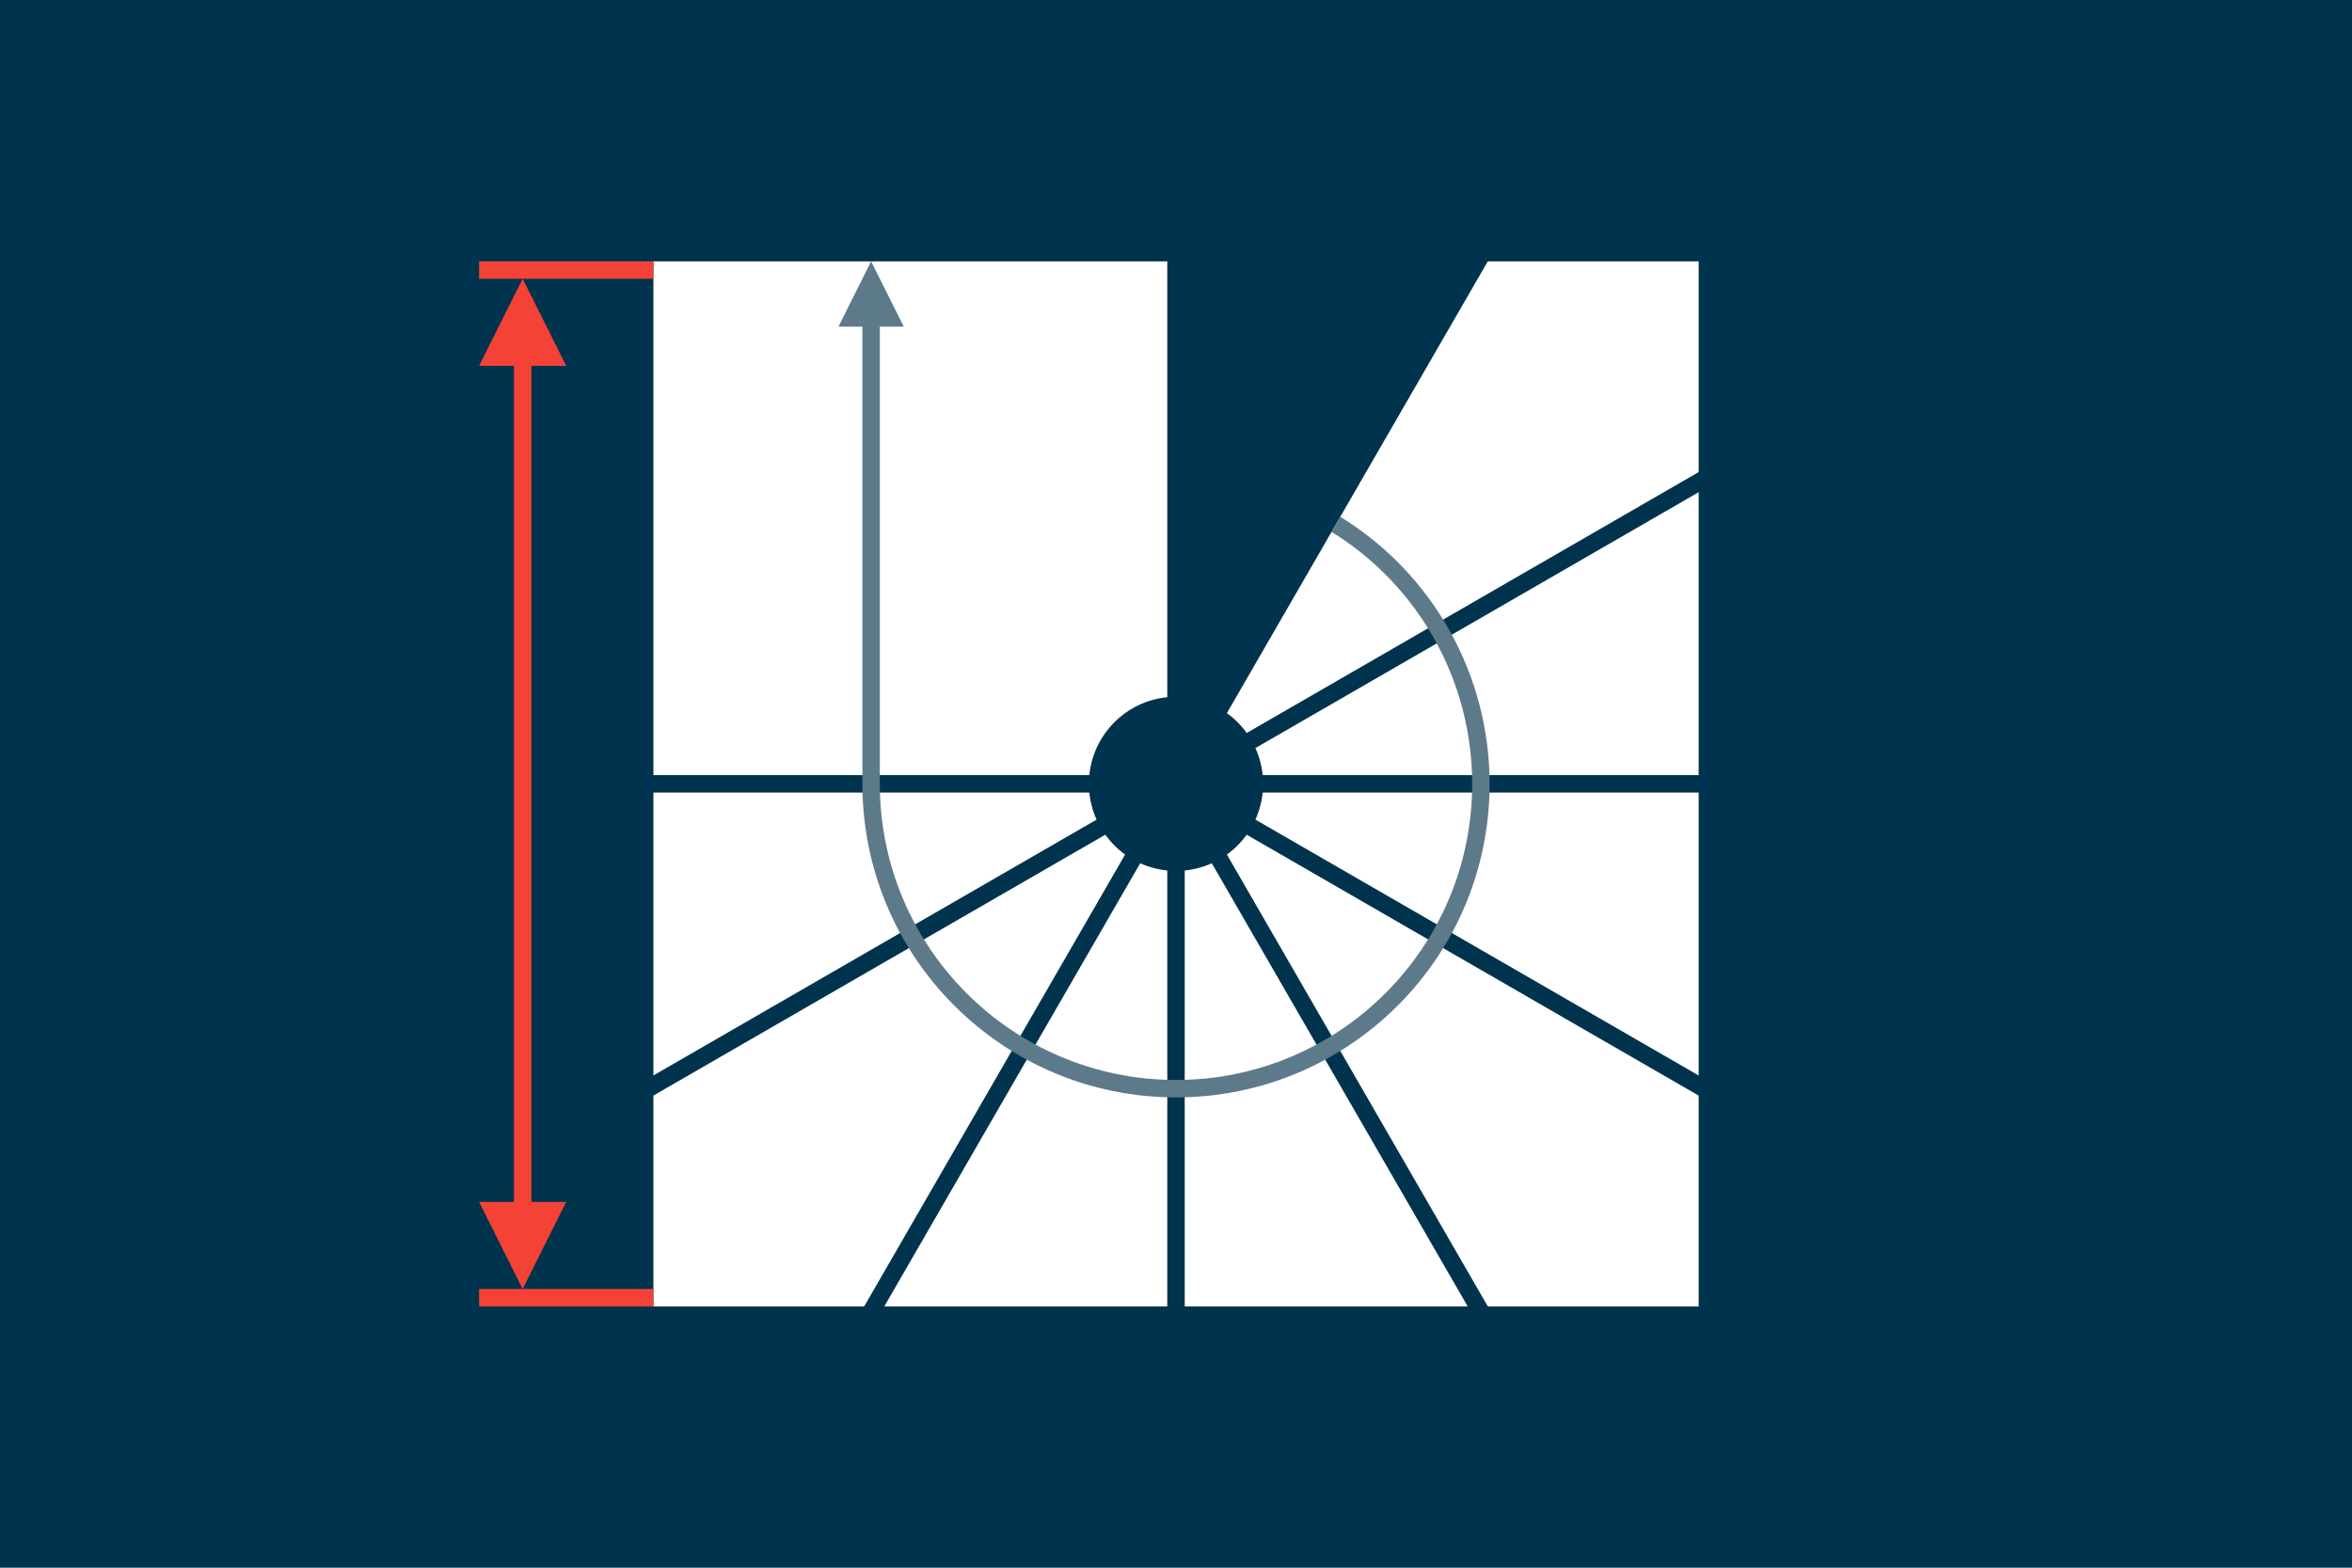
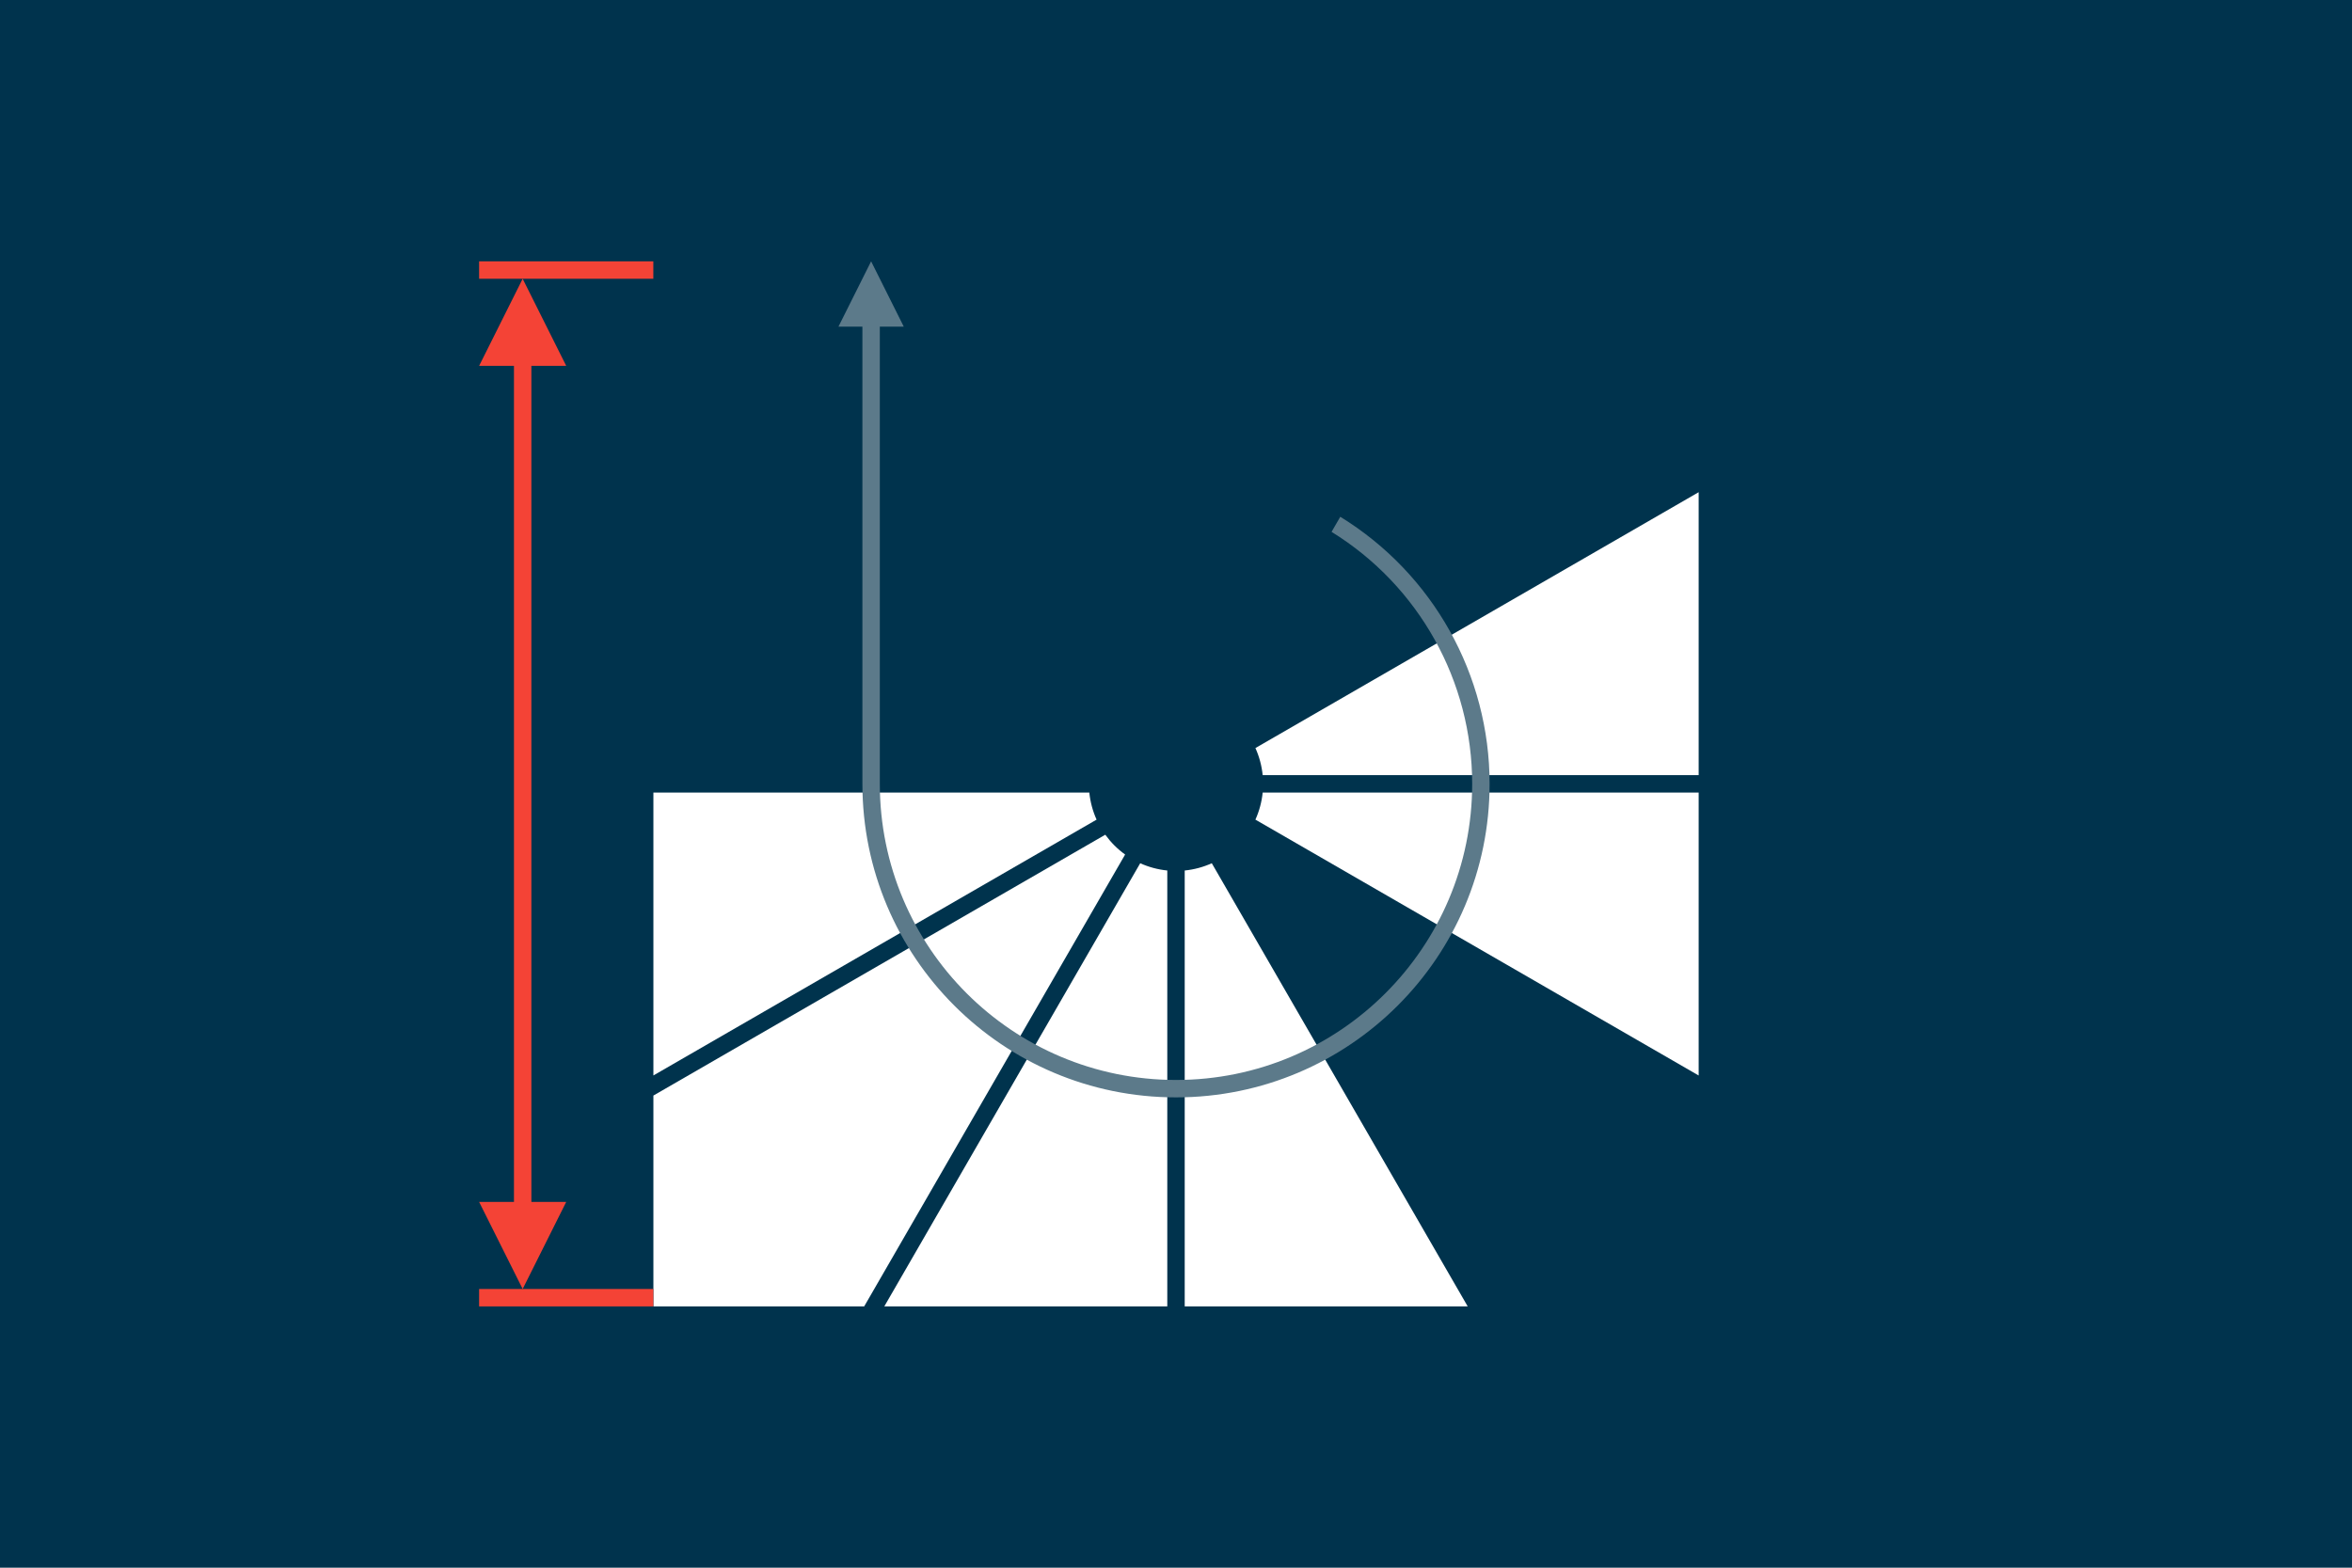
<svg xmlns="http://www.w3.org/2000/svg" viewBox="0 0 2700 1800">
  <rect fill="#00334d" stroke="none" x="0" y="0" width="2700" height="1800" />
  <g fill="white" stroke="none">
-     <path d="M1950,542.043V300.071h-242.084l-299.507,518.76c8.766,6.308,16.451,13.994,22.759,22.759L1950,542.043z" />
    <path d="M1950,565.137l-508.832,293.774c4.438,9.845,7.251,20.344,8.331,31.089H1950V565.137z" />
    <path d="M1950,910h-500.501c-1.08,10.745-3.894,21.244-8.331,31.089L1950,1234.863V910z" />
-     <path d="M1950,1257.957l-518.832-299.548c-6.308,8.766-13.993,16.451-22.759,22.759L1707.957,1500H1950V1257.957z" />
    <path d="M1391.089,991.168c-9.845,4.438-20.344,7.251-31.089,8.331V1500h324.863L1391.089,991.168z" />
    <path d="M1340,999.499c-10.745-1.08-21.244-3.894-31.089-8.331c0,0-293.774,508.832-293.774,508.832H1340V999.499z" />
    <path d="M1291.59,981.168c-8.765-6.308-16.451-13.993-22.759-22.759l-518.76,299.507V1500h20h221.972L1291.59,981.168z" />
    <path d="M1258.832,941.089c-4.437-9.845-7.25-20.344-8.33-31.089h-500.43v324.822L1258.832,941.089z" />
-     <path d="M1340,300.071H750.071V890h500.43c4.755-47.319,42.179-84.743,89.499-89.499V300.071z" />
  </g>
-   <path fill="#5c7a8a" stroke="none" d="M1010,375.071h27.5l-37.5-75l-37.5,75H990V900c0,198.822,161.178,360,360,360s360-161.178,360-360 c0-125.049-64.893-241.14-171.409-306.649l-10.004,17.328C1628.917,672.608,1690,782.096,1690,900c0,187.776-152.224,340-340,340 c-187.777,0-340-152.224-340-340V375.071z" />
+   <path fill="#5c7a8a" stroke="none" d="M1010,375.071h27.5l-37.5-75l-37.5,75H990V900c0,198.822,161.178,360,360,360s360-161.178,360-360 c0-125.049-64.893-241.14-171.409-306.649l-10.004,17.328C1628.917,672.608,1690,782.096,1690,900c0,187.776-152.224,340-340,340 c-187.777,0-340-152.224-340-340z" />
  <g fill="#f44336" stroke="none">
    <polygon points="650,420.071 610,420.071 610,1380 650,1380 600,1480 550,1380 590,1380 590,420.071 550,420.071 600,320.071" />
    <rect x="550" y="1480" width="200" height="20" />
    <rect x="550" y="300.071" width="200" height="20" />
  </g>
</svg>